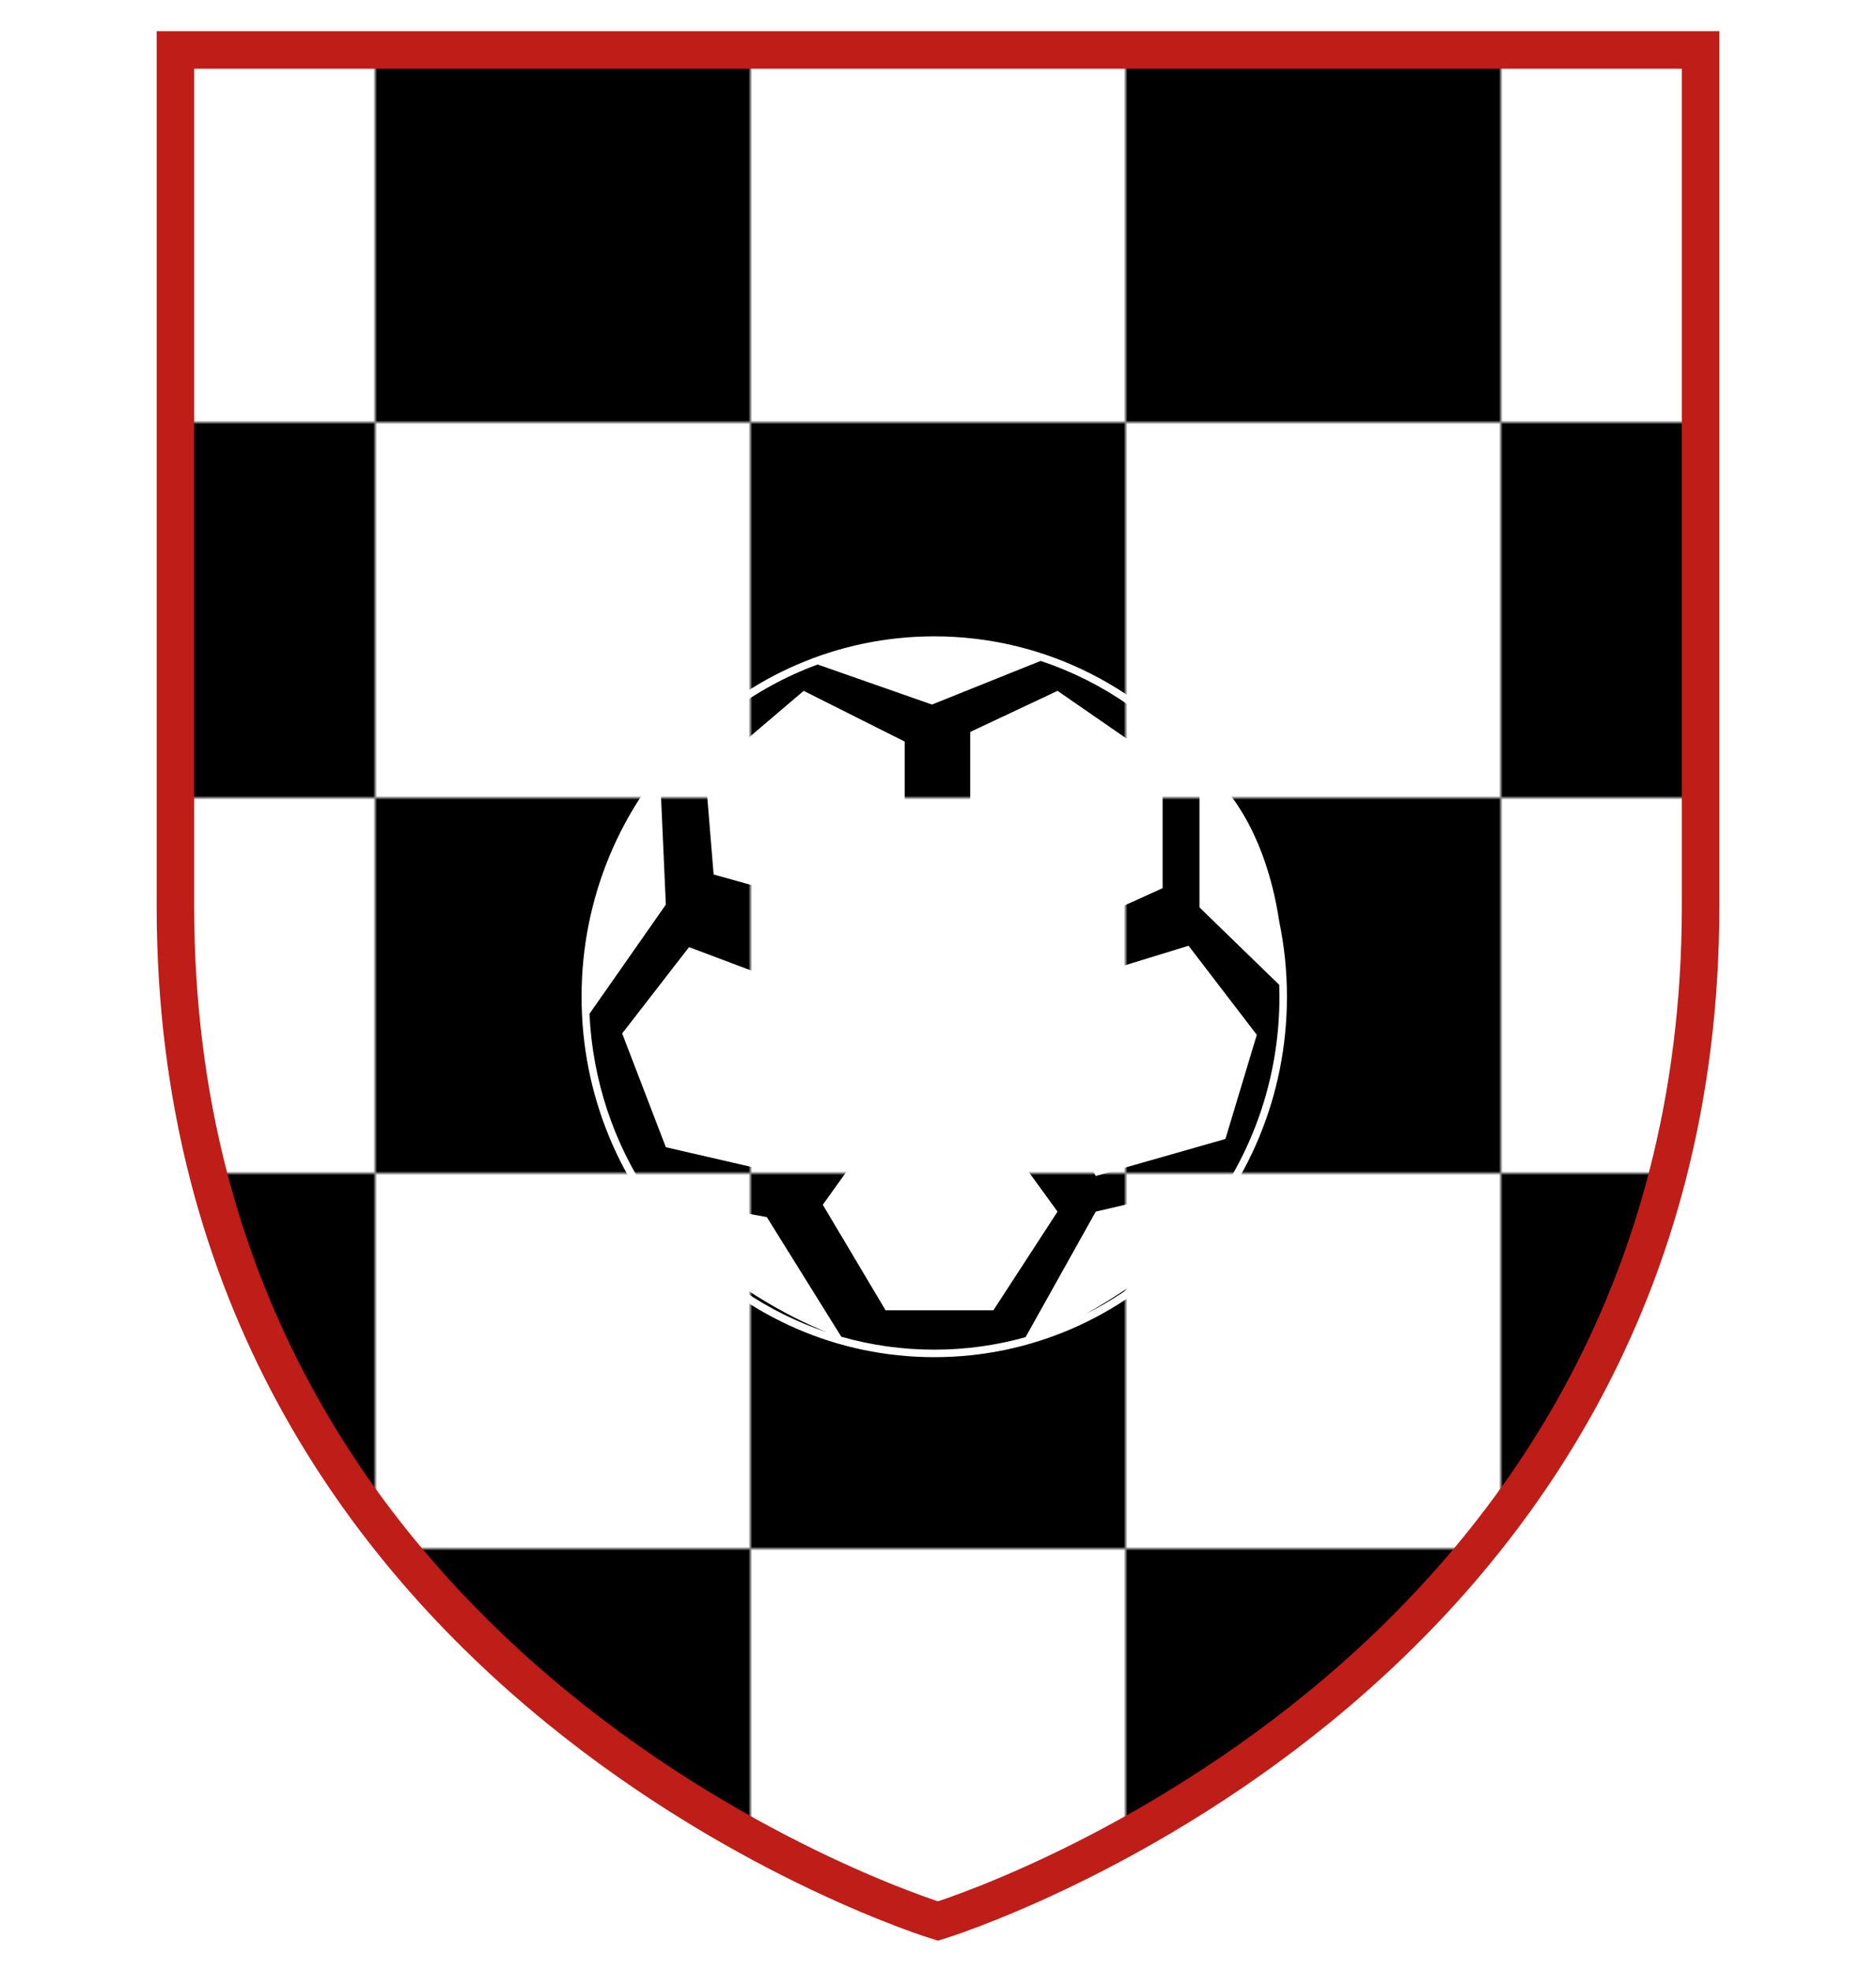
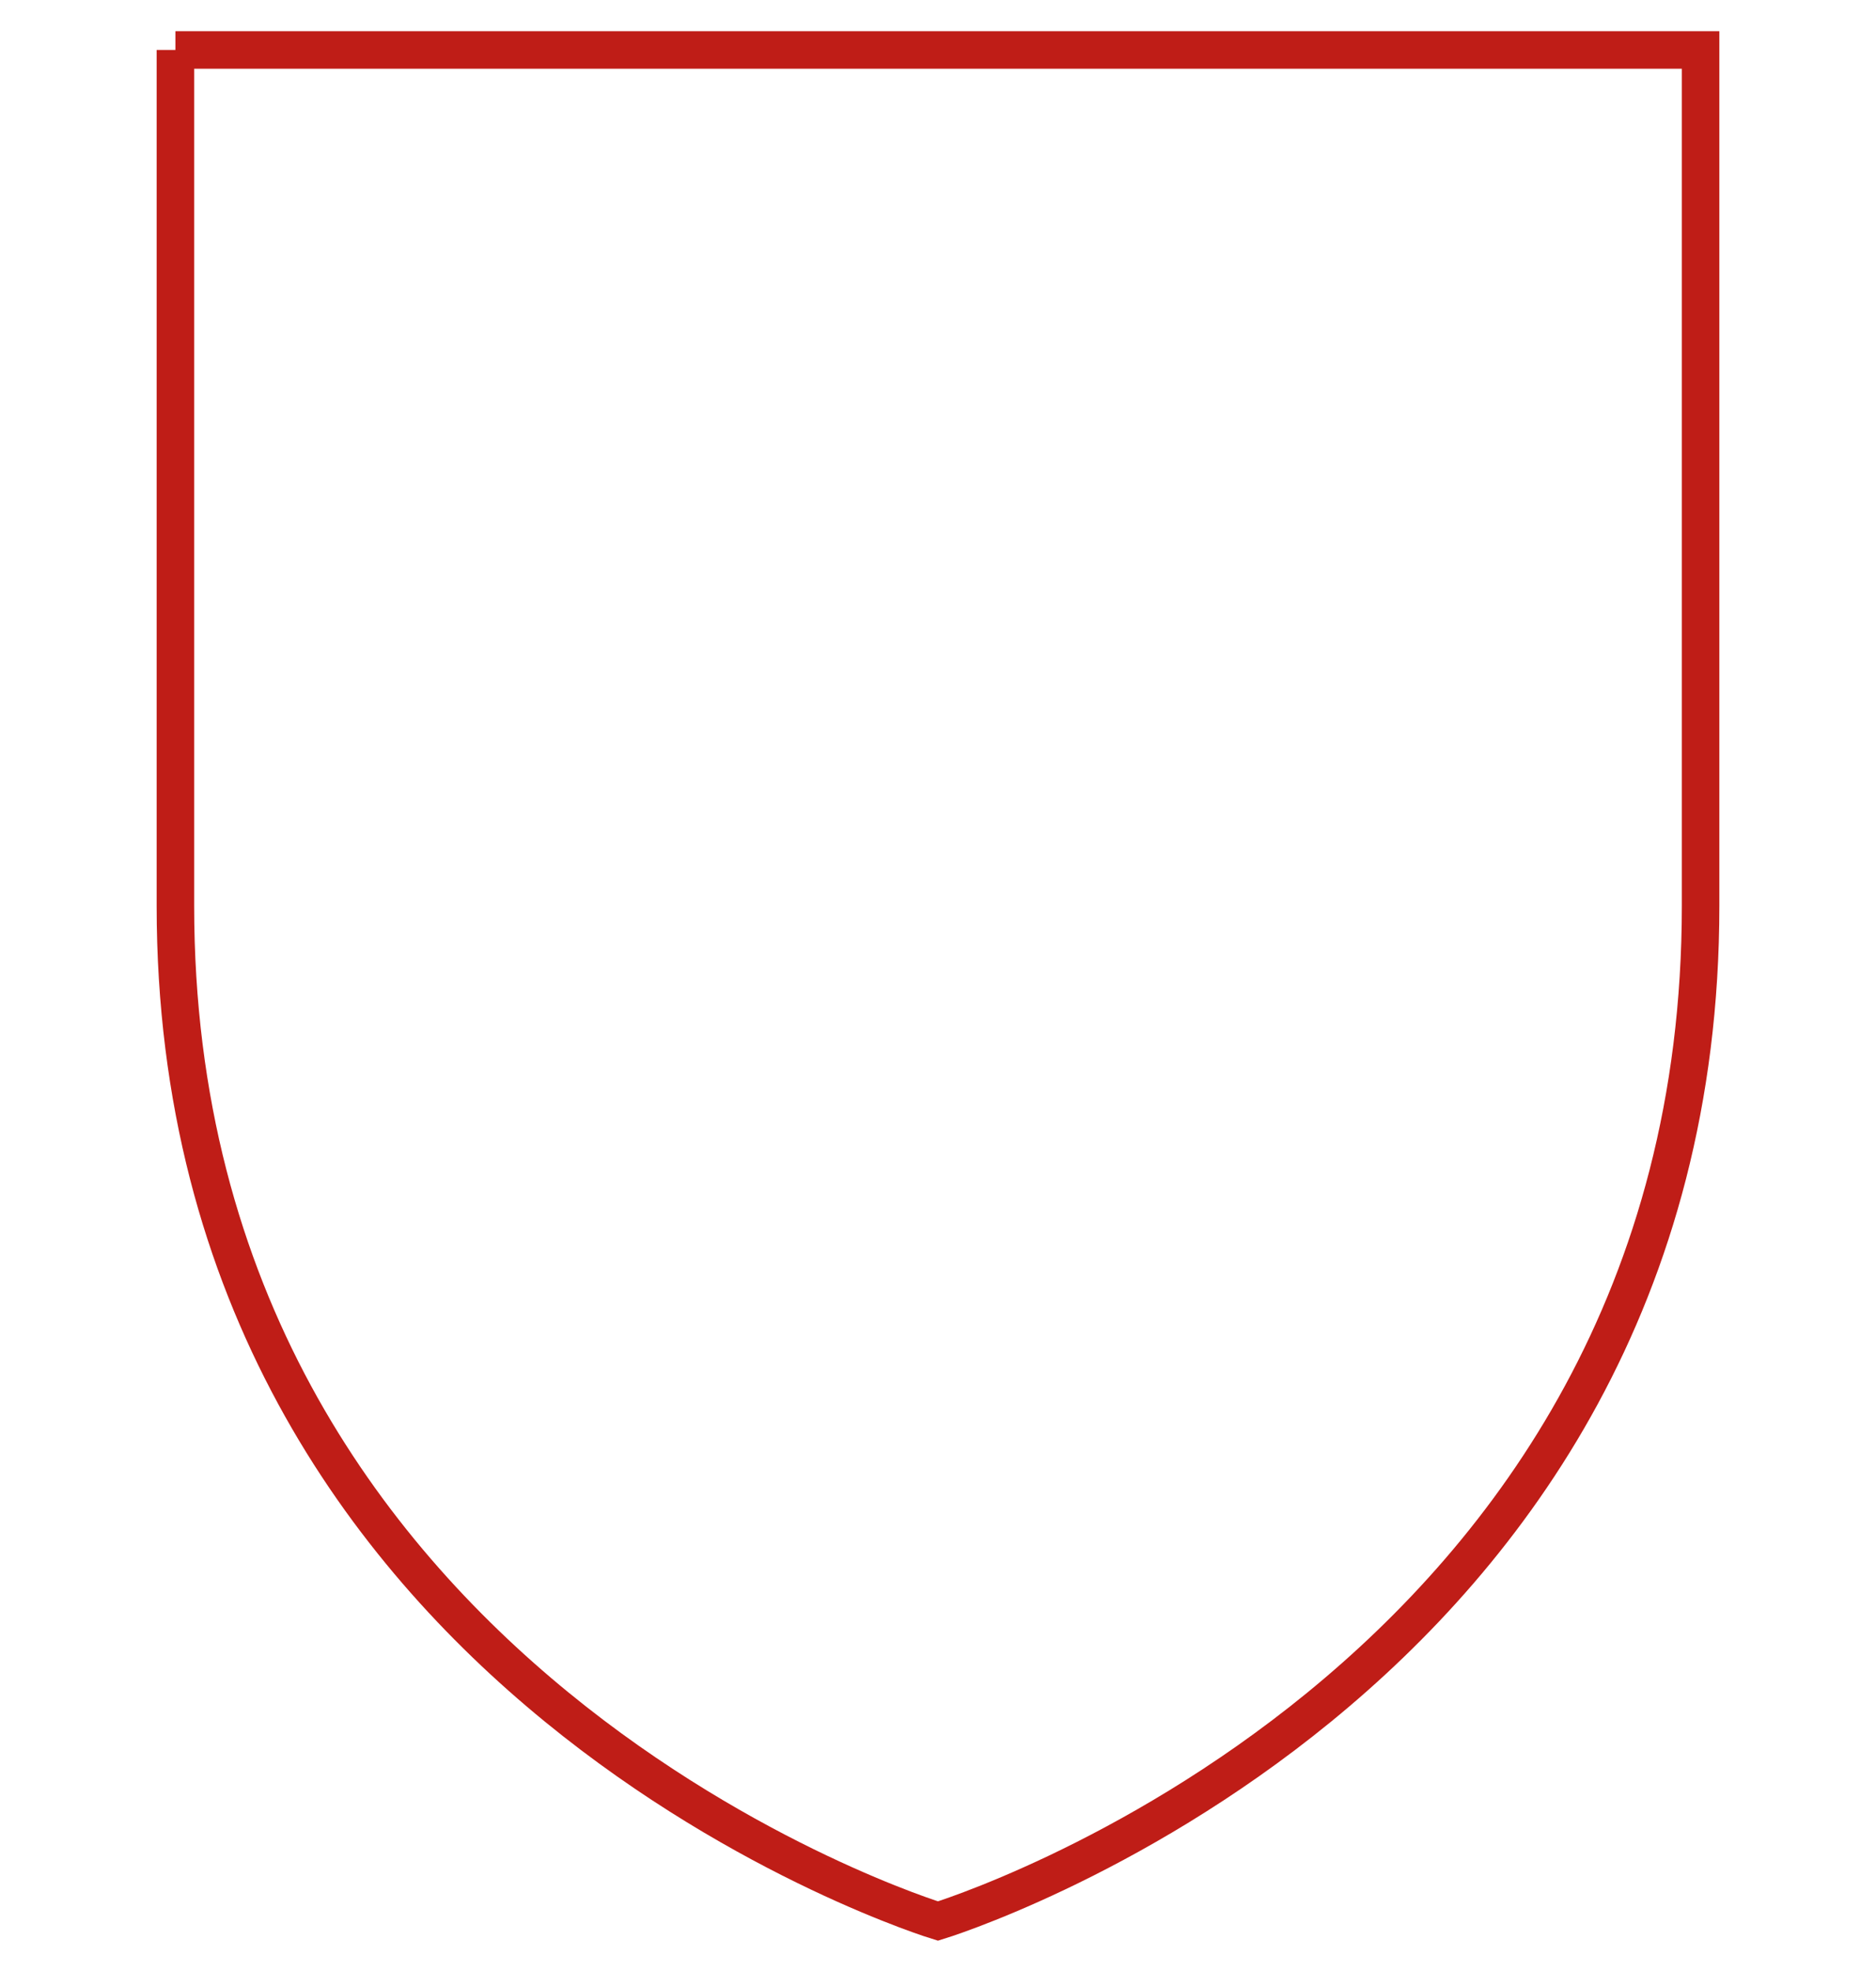
<svg xmlns="http://www.w3.org/2000/svg" width="500px" height="525px" viewBox="0 0 500 500" preserveAspectRatio="xMidYMid meet">
  <defs>
    <clipPath id="formato">
-       <path d="M46.75,0.807L46.75,0.807v227.992c0,208.528,203.24,270.395,203.24,270.395s203.26-61.866,203.26-270.395V0.807H46.75z" />
-     </clipPath>
+       </clipPath>
  </defs>
  <g id="fundo" fill="#ffffff" x="0">
-     <path d="M46.75,0.807L46.75,0.807v227.992c0,208.528,203.24,270.395,203.24,270.395s203.26-61.866,203.26-270.395V0.807H46.75z" />
-   </g>
+     </g>
  <g id="estampa1" fill="#000000" x="0" clip-path="url(#formato)">
    <defs>
      <pattern id="Pattern" x="0" y="0" width="200" height="200" patternUnits="userSpaceOnUse">
        <rect x="100" y="0" width="100" height="100" />
-         <rect x="0" y="100" width="100" height="100" />
      </pattern>
    </defs>
-     <rect fill="url(#Pattern)" x="0" y="0" width="500" height="500" clip-path="url(#corte-formato)" />
  </g>
  <g id="borda" fill="none" stroke="#bf1d17" stroke-width="10" x="0">
-     <path d="M46.75,0.807L46.75,0.807v227.992c0,208.528,203.24,270.395,203.24,270.395s203.26-61.866,203.26-270.395V0.807H46.75z" />
+     <path d="M46.75,0.807L46.75,0.807v227.992c0,208.528,203.24,270.395,203.24,270.395s203.26-61.866,203.26-270.395V0.807H46.75" />
  </g>
  <g id="adorno" transform="scale(2) translate(64, 65)" data-nome="bola simples branca">
    <path fill-rule="evenodd" clip-rule="evenodd" d="M44.96 17.25C36.452 20.37 29.102 25.979 23.756 33.22C23.838 33.141 23.921 33.064 24.005 32.987L24.732 49.231L14.553 63.774C14.97 72.729 17.84 81.025 22.489 87.979L38.19 90.844L48.113 106.776C52.054 107.899 56.209 108.5 60.5 108.5C64.712 108.5 68.793 107.921 72.669 106.837L82.022 90.114L99.301 86.099C99.088 86.73 98.823 87.356 98.512 87.977C103.552 80.438 106.5 71.322 106.5 61.5C106.5 60.969 106.491 60.44 106.474 59.912L95.845 49.596V31.418C90.344 24.678 83.032 19.537 74.674 16.774L60.198 22.584L44.96 17.25ZM97.414 31.786C88.809 20.65 75.475 13.5 60.5 13.5C34.533 13.5 13.5 35 13.5 61.5C13.5 88 34.533 109.5 60.5 109.5C86.467 109.5 107.5 88 107.5 61.5C107.5 58.065 107.147 54.714 106.475 51.483C105.494 44.895 102.959 37.05 97.414 31.786ZM80.689 103.743C83.792 101.992 87.066 99.893 90.015 97.551C87.177 99.979 84.048 102.064 80.689 103.743ZM25.908 92.482C32.592 99.621 41.099 104.166 46.23 106.194C38.288 103.549 31.294 98.754 25.908 92.482ZM30.007 31.892L43.102 20.759L56.561 27.512V36.273L40.919 47.953L31.098 45.216L30.007 31.892ZM18.911 66.387L27.823 54.889L36.553 58.174L43.102 76.608L38.19 84.638L24.732 81.536L18.911 66.387ZM78.021 78.068L82.022 85.368L99.301 80.441L103.484 66.57L94.39 54.706L85.478 57.444L78.021 78.068ZM45.647 89.201L49.83 83.361H72.019L76.93 90.114L68.382 103.255H54.013L45.647 89.201ZM49.83 75.513H72.565L78.021 54.889L60.743 42.113L43.102 55.436L49.83 75.513ZM76.93 20.759L65.29 26.234V36.273L83.659 50.326L90.934 47.041V30.432L76.93 20.759Z" fill="white" />
  </g>
</svg>